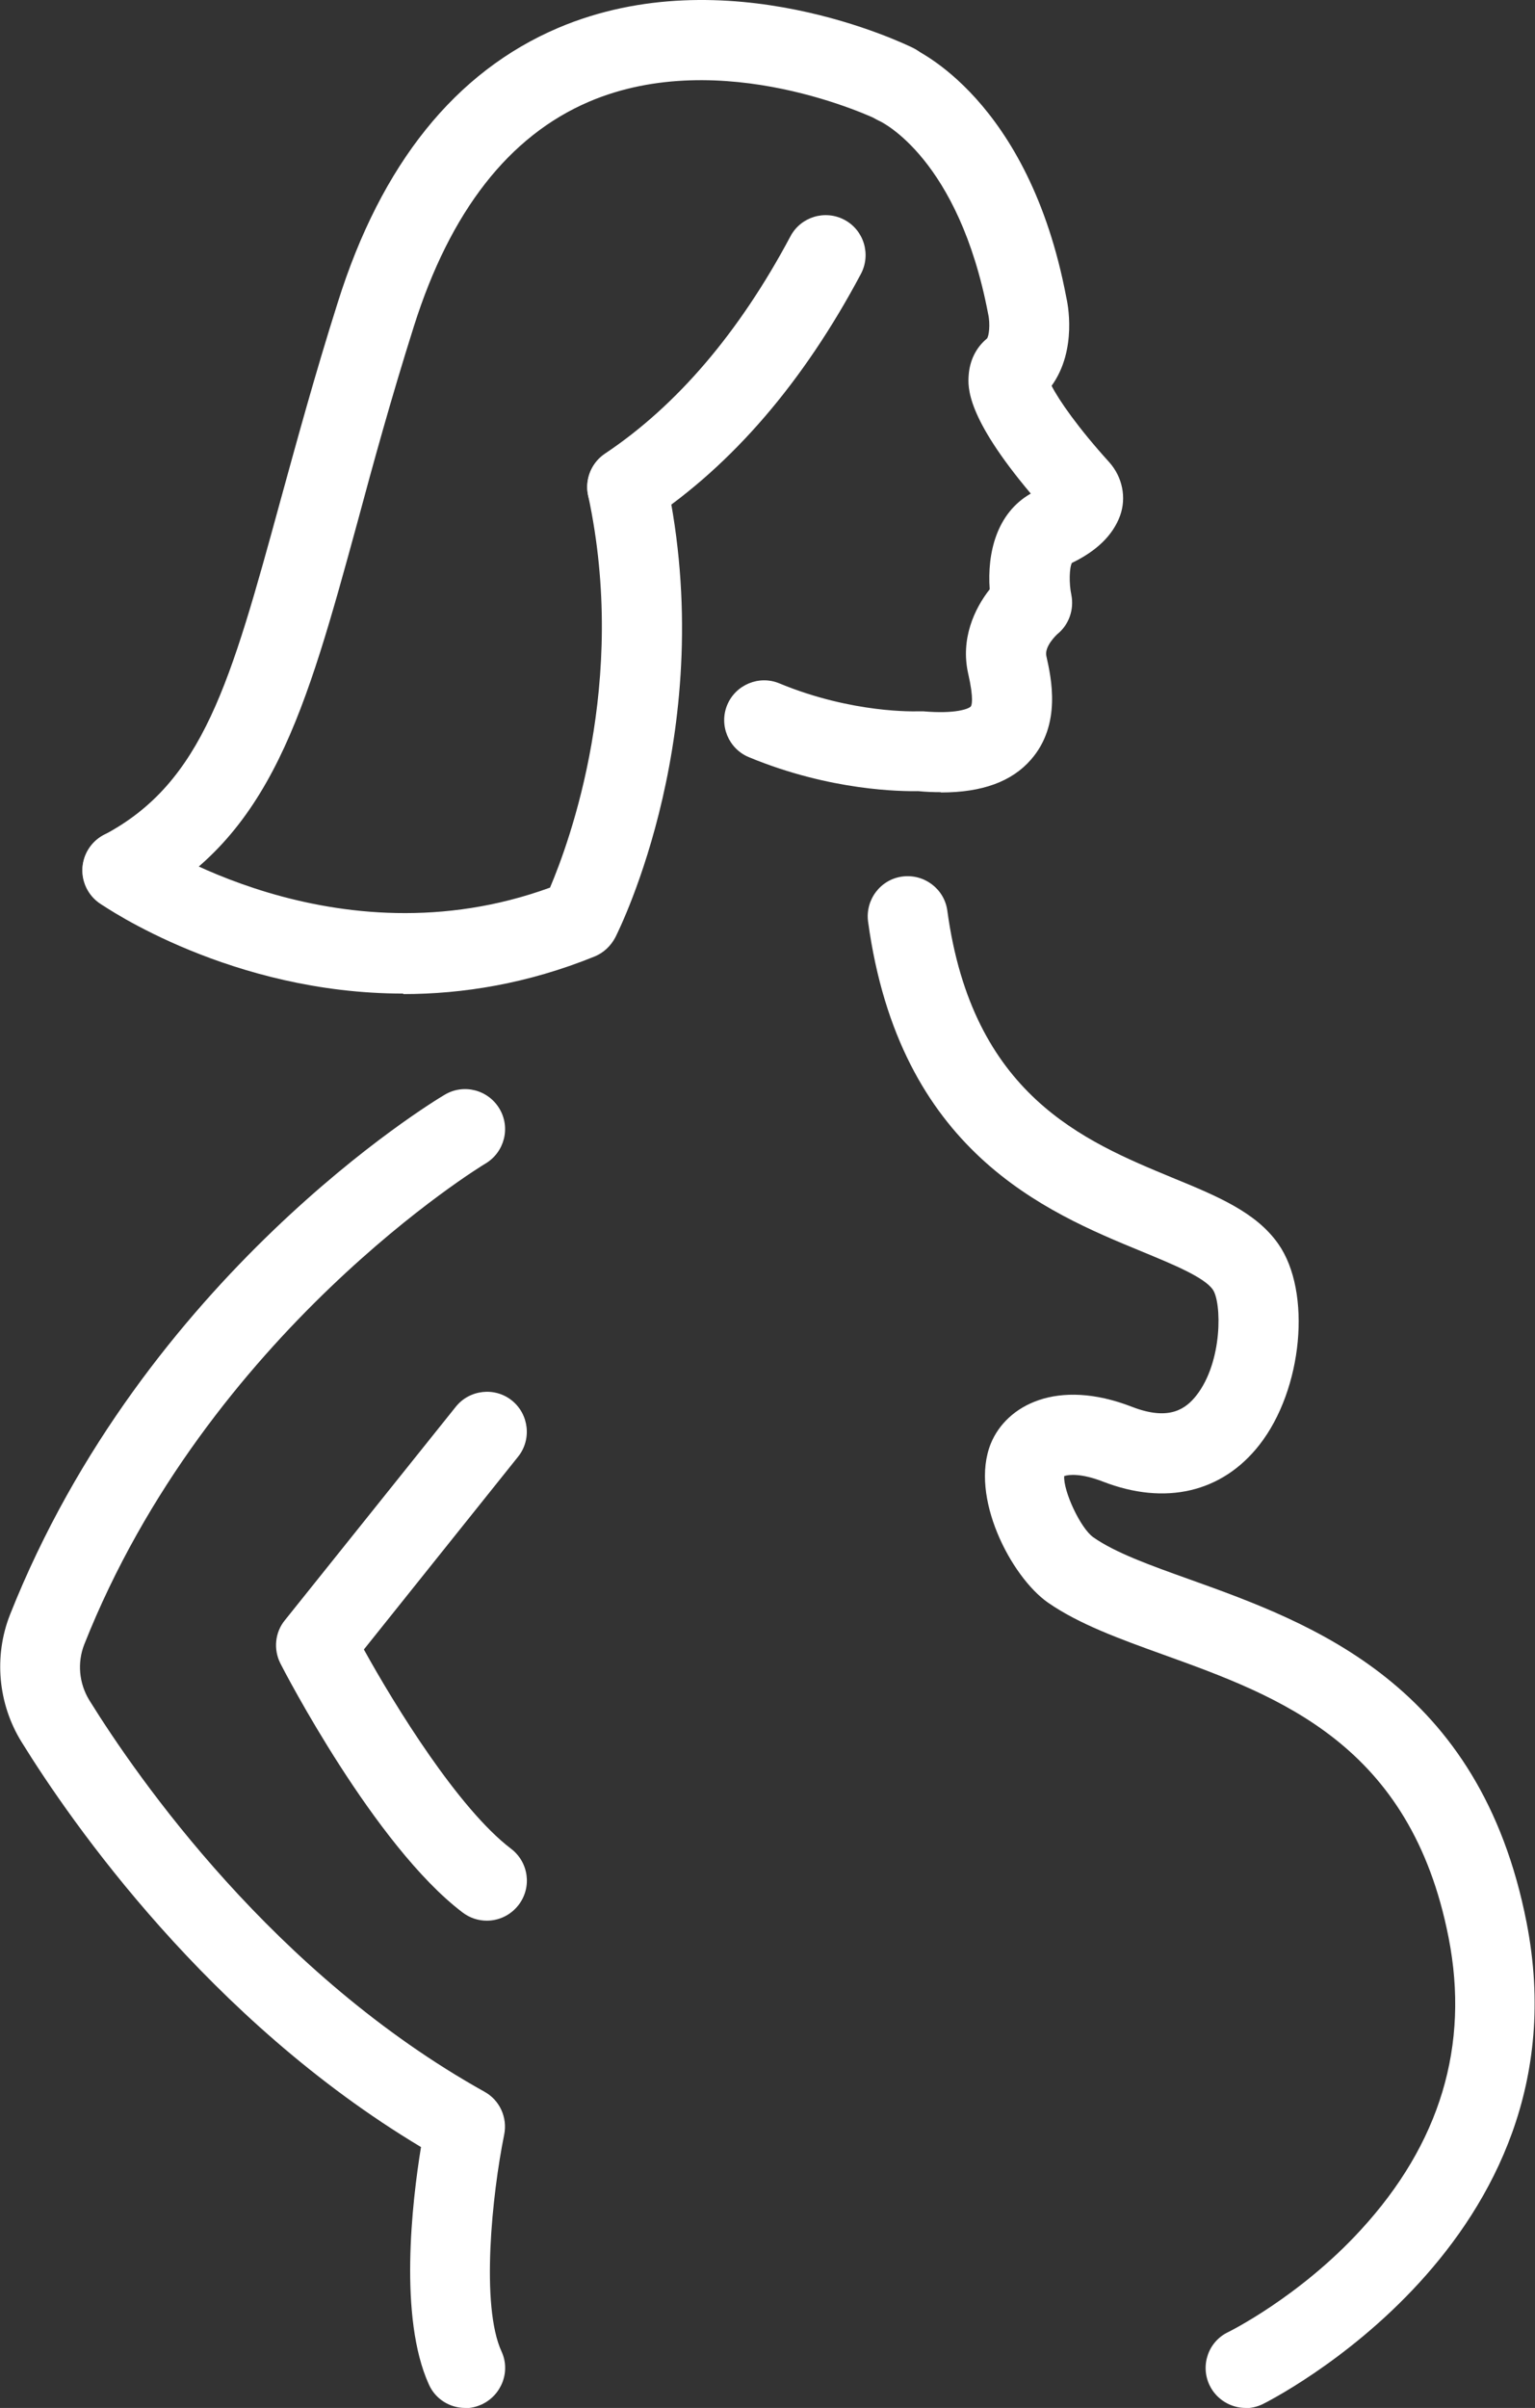
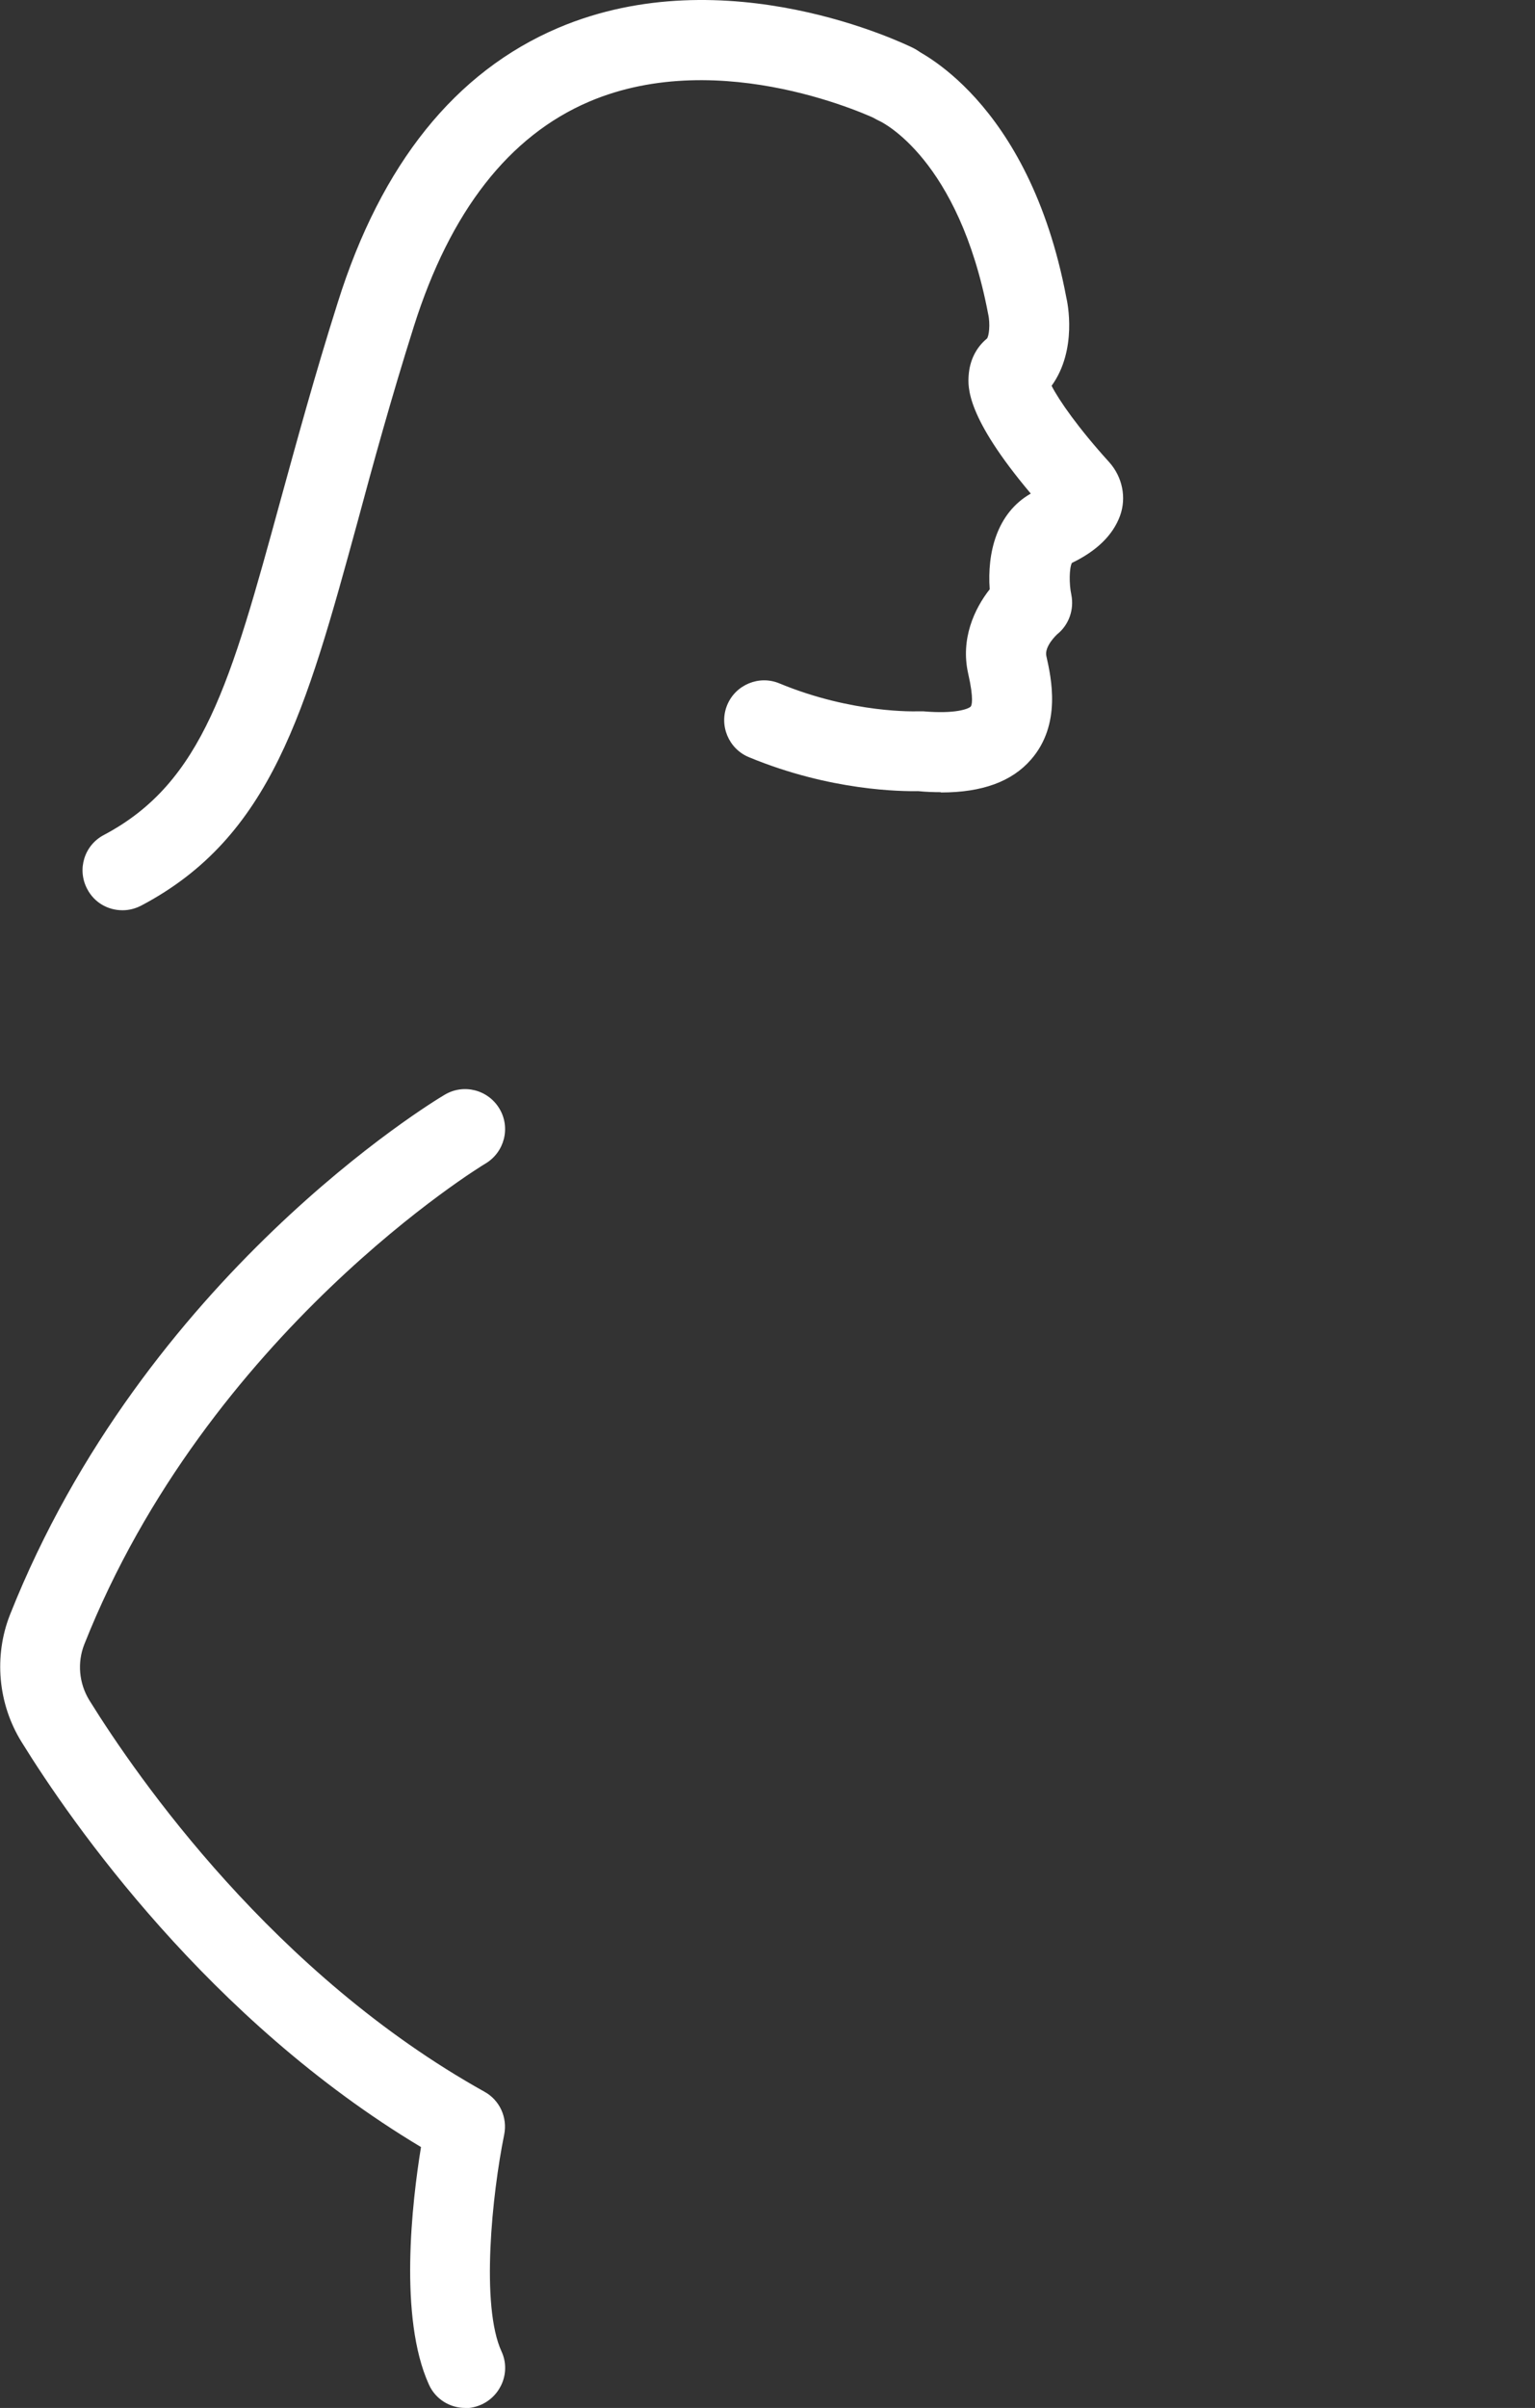
<svg xmlns="http://www.w3.org/2000/svg" width="37" height="58" viewBox="0 0 37 58" fill="none">
  <rect x="0" y="0" width="37" height="58" fill="#333333" stroke="none" />
  <g clip-path="url(#clip0_48_1521)">
    <path d="M22.676 19.081C22.505 19.081 22.32 19.075 22.13 19.056C21.749 19.062 20.023 19.056 18.049 18.237C17.561 18.034 17.326 17.469 17.529 16.98C17.732 16.492 18.297 16.257 18.785 16.46C20.562 17.196 22.098 17.133 22.117 17.133C22.162 17.133 22.206 17.133 22.251 17.133C23.044 17.203 23.355 17.069 23.399 17.018C23.419 16.993 23.482 16.86 23.336 16.219C23.152 15.393 23.482 14.67 23.856 14.194C23.793 13.324 24.021 12.359 24.846 11.889C23.279 10.03 23.33 9.319 23.349 9.039C23.374 8.684 23.526 8.373 23.787 8.157C23.837 8.112 23.875 7.808 23.818 7.56C23.108 3.828 21.261 2.939 21.184 2.907C20.709 2.685 20.486 2.12 20.696 1.644C20.905 1.162 21.457 0.933 21.94 1.136C22.054 1.187 24.796 2.374 25.703 7.167C25.729 7.275 25.976 8.424 25.348 9.293C25.526 9.642 25.989 10.309 26.738 11.134C27.055 11.489 27.157 11.985 26.998 12.423C26.826 12.892 26.433 13.273 25.837 13.559C25.773 13.686 25.767 14.06 25.824 14.327C25.894 14.682 25.767 15.051 25.481 15.279C25.481 15.279 25.17 15.565 25.221 15.8C25.341 16.333 25.589 17.45 24.853 18.294C24.39 18.828 23.672 19.088 22.682 19.088L22.676 19.081Z" fill="white" />
-     <path d="M30.025 58C29.67 58 29.321 57.797 29.156 57.454C28.927 56.978 29.124 56.4 29.606 56.172C29.606 56.172 31.314 55.334 32.798 53.715C34.715 51.633 35.426 49.265 34.918 46.675C34.004 42.003 30.831 40.861 28.032 39.852C26.991 39.477 26.008 39.121 25.259 38.601C24.364 37.972 23.368 36.049 23.882 34.773C24.256 33.853 25.481 33.186 27.283 33.885C28.197 34.24 28.591 33.923 28.838 33.612C29.479 32.793 29.448 31.364 29.232 31.06C29.022 30.761 28.261 30.45 27.525 30.146C25.195 29.187 21.68 27.733 20.924 22.198C20.855 21.671 21.223 21.183 21.749 21.113C22.276 21.043 22.765 21.411 22.835 21.938C23.438 26.375 26.116 27.48 28.261 28.368C29.346 28.813 30.279 29.2 30.812 29.962C31.624 31.117 31.402 33.472 30.355 34.805C29.46 35.948 28.089 36.271 26.585 35.687C26.065 35.484 25.76 35.516 25.652 35.554C25.627 35.91 26.04 36.804 26.351 37.027C26.884 37.401 27.715 37.7 28.673 38.042C31.631 39.102 35.673 40.562 36.797 46.307C38.307 54.014 30.508 57.873 30.431 57.911C30.298 57.974 30.152 58.006 30.012 58.006L30.025 58Z" fill="white" />
    <path d="M2.951 21.925C2.602 21.925 2.272 21.741 2.101 21.411C1.853 20.941 2.031 20.357 2.507 20.11C4.899 18.846 5.559 16.44 6.759 12.06C7.146 10.658 7.578 9.064 8.143 7.281C9.19 3.948 10.979 1.726 13.454 0.672C17.504 -1.048 21.826 1.066 22.01 1.155C22.486 1.39 22.682 1.967 22.441 2.45C22.206 2.926 21.629 3.123 21.153 2.882C21.096 2.856 17.408 1.079 14.197 2.45C12.268 3.275 10.852 5.091 9.977 7.858C9.425 9.604 8.993 11.178 8.619 12.568C7.368 17.139 6.537 20.16 3.408 21.811C3.262 21.887 3.11 21.925 2.957 21.925H2.951Z" fill="white" />
-     <path d="M15.117 12.695C14.806 12.695 14.502 12.543 14.318 12.264C14.019 11.819 14.14 11.223 14.584 10.925C16.317 9.769 17.821 8.005 19.052 5.694C19.3 5.224 19.884 5.046 20.353 5.294C20.823 5.542 21 6.126 20.753 6.595C19.369 9.198 17.656 11.191 15.657 12.524C15.492 12.632 15.308 12.689 15.124 12.689L15.117 12.695Z" fill="white" />
-     <path d="M9.716 23.932C5.585 23.932 2.564 21.869 2.399 21.754C1.961 21.45 1.853 20.853 2.158 20.415C2.462 19.977 3.059 19.869 3.497 20.174C3.554 20.212 8.085 23.265 13.258 21.38C13.727 20.275 15.143 16.435 14.178 11.941C14.064 11.42 14.4 10.906 14.921 10.798C15.441 10.684 15.955 11.02 16.063 11.541C17.351 17.546 14.933 22.376 14.832 22.579C14.724 22.783 14.552 22.948 14.337 23.037C12.712 23.697 11.151 23.944 9.723 23.944L9.716 23.932Z" fill="white" />
    <path d="M11.214 58C10.846 58 10.497 57.791 10.338 57.435C9.608 55.829 9.932 53.036 10.148 51.716C5.026 48.65 1.726 43.908 0.52 41.959C-0.051 41.039 -0.152 39.89 0.241 38.893C3.478 30.742 10.427 26.54 10.719 26.369C11.176 26.096 11.766 26.248 12.039 26.705C12.312 27.162 12.16 27.753 11.703 28.026C11.633 28.064 5.014 32.088 2.031 39.61C1.859 40.048 1.904 40.544 2.151 40.95C3.325 42.841 6.607 47.558 11.677 50.383C12.046 50.586 12.236 51.005 12.153 51.417C11.861 52.852 11.582 55.537 12.09 56.642C12.312 57.124 12.09 57.695 11.608 57.917C11.481 57.975 11.341 58.006 11.208 58.006L11.214 58Z" fill="white" />
-     <path d="M11.735 46.263C11.531 46.263 11.328 46.2 11.151 46.066C9.031 44.46 6.848 40.245 6.759 40.068C6.588 39.731 6.626 39.319 6.867 39.026L10.986 33.885C11.316 33.472 11.925 33.402 12.338 33.733C12.75 34.063 12.82 34.672 12.49 35.085L8.771 39.731C9.526 41.096 11.049 43.565 12.318 44.53C12.744 44.854 12.826 45.457 12.502 45.882C12.312 46.13 12.027 46.263 11.735 46.263Z" fill="white" />
  </g>
  <defs>
    <clipPath id="clip0_48_1521">
      <rect width="37" height="58" fill="white" />
    </clipPath>
  </defs>
</svg>